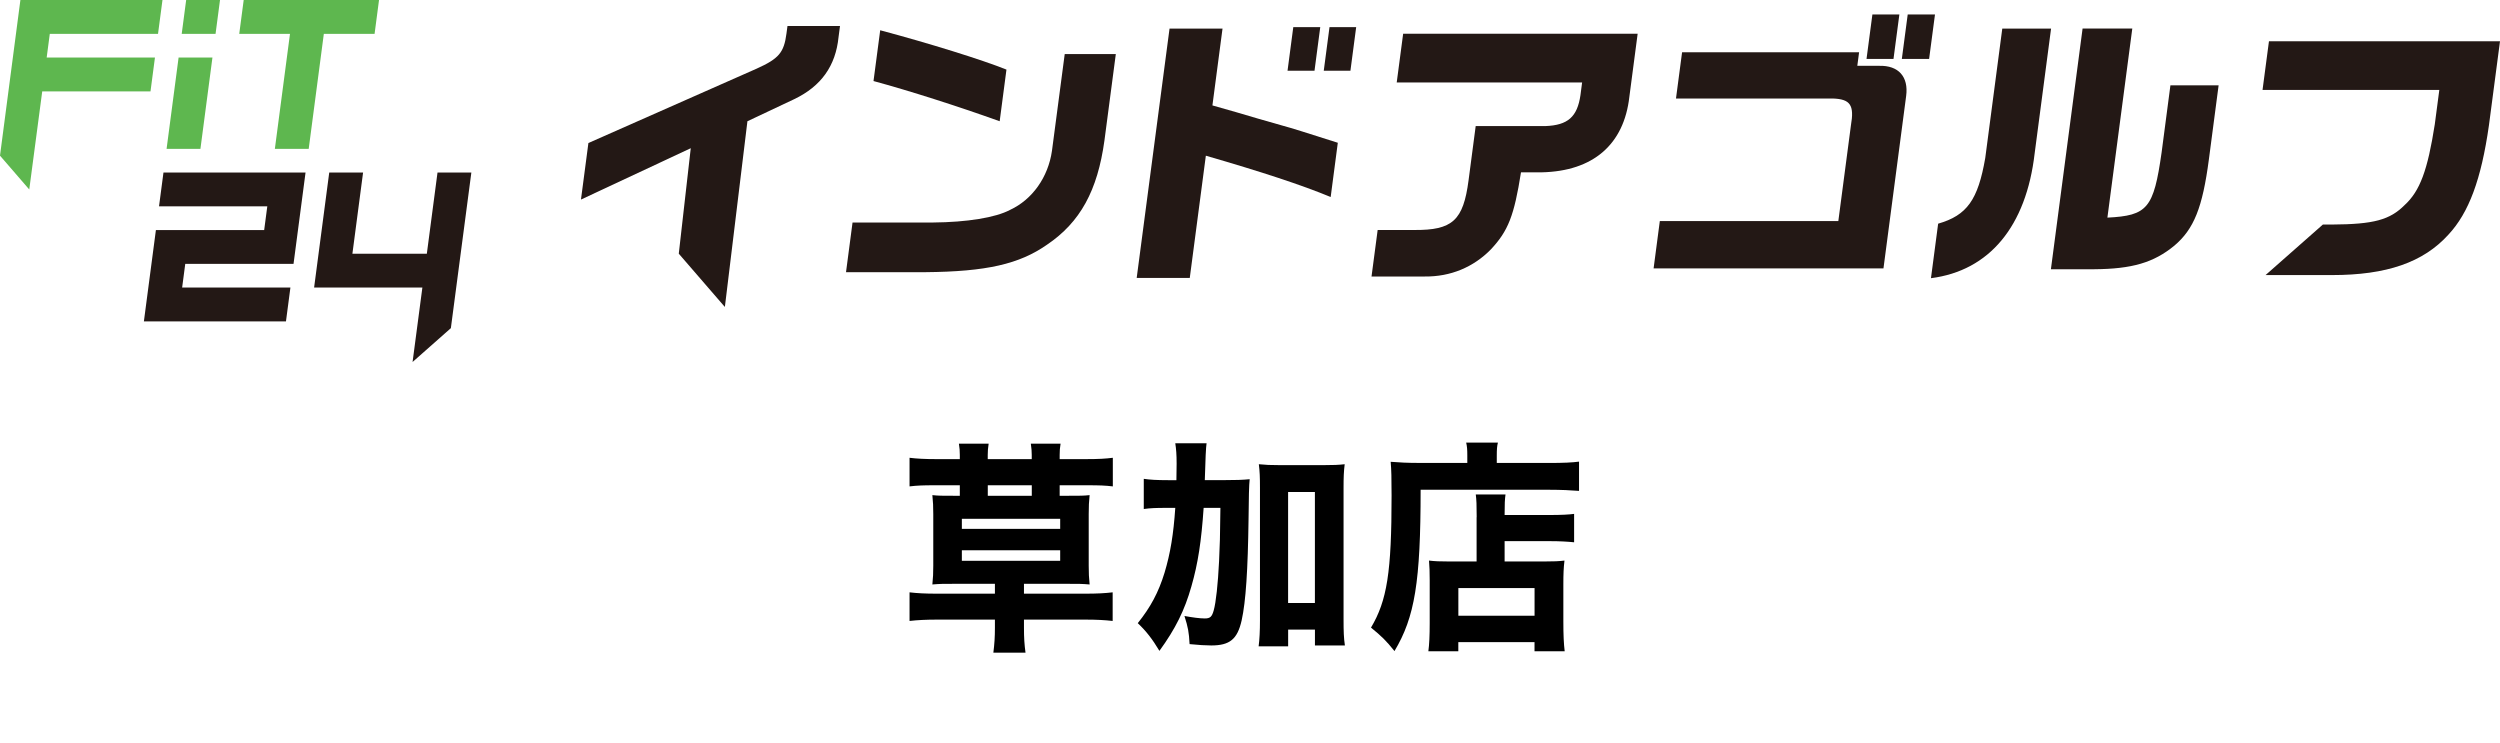
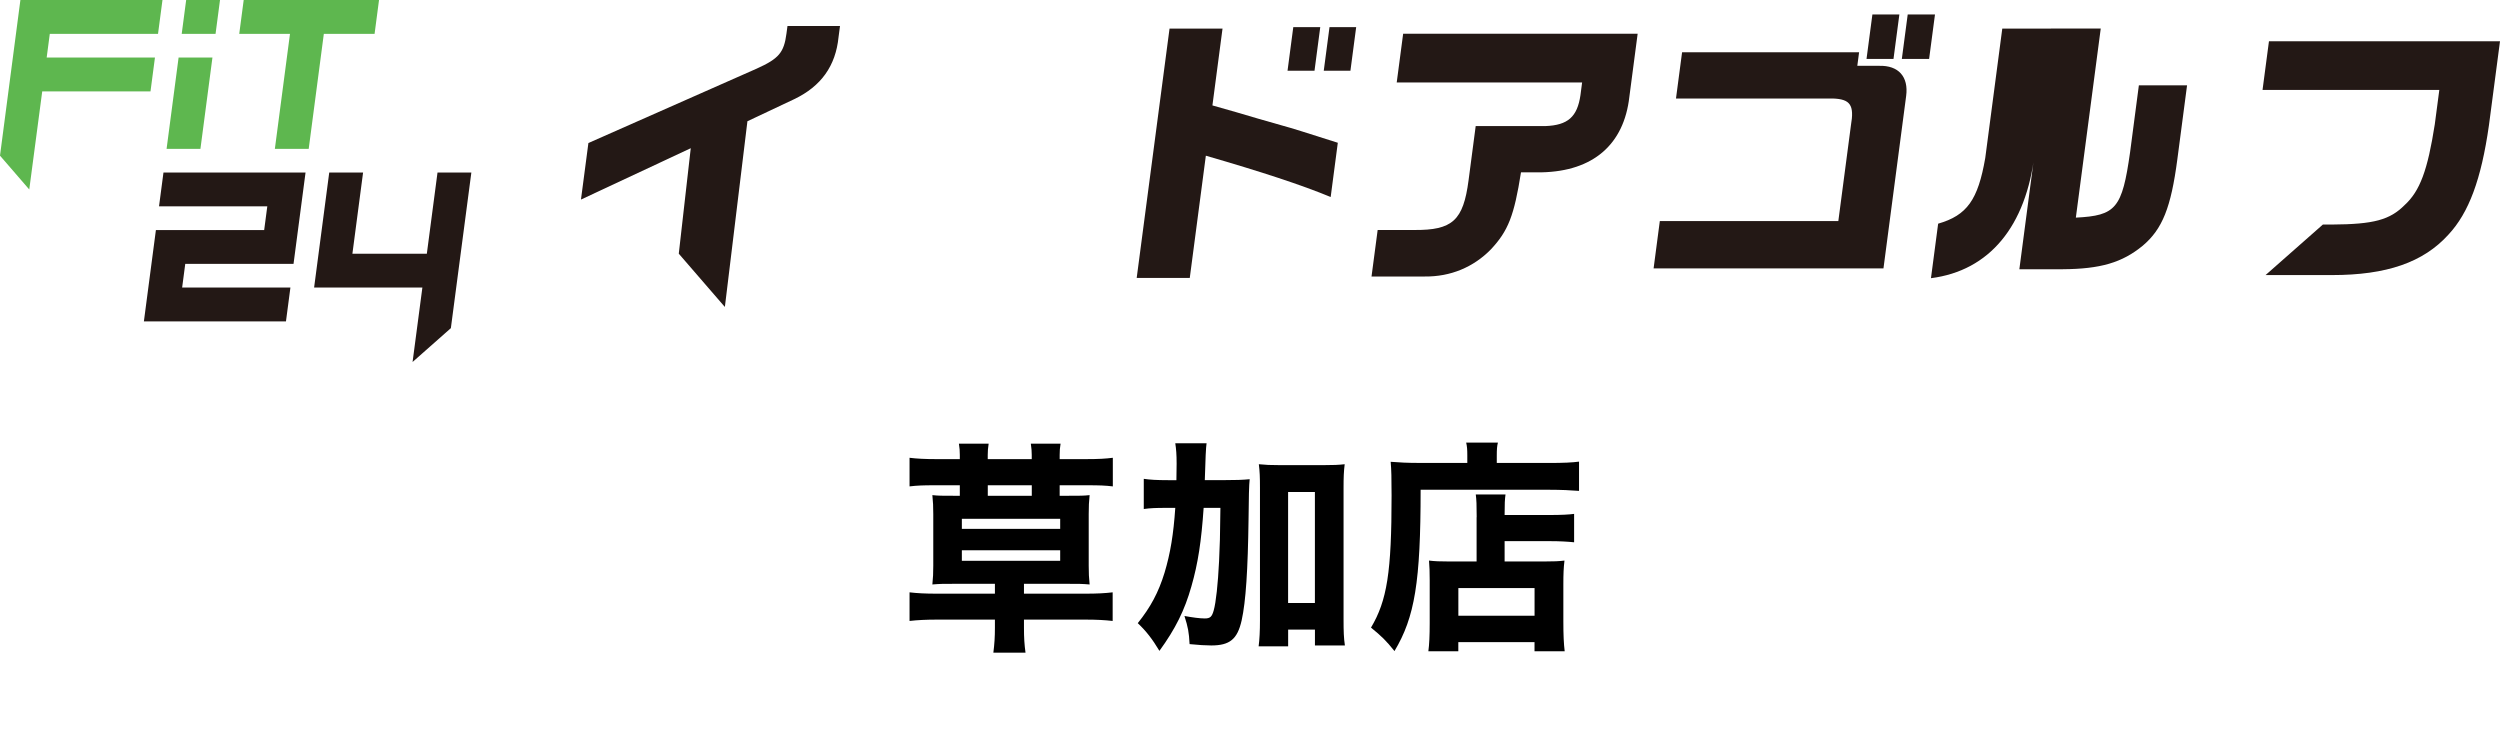
<svg xmlns="http://www.w3.org/2000/svg" id="_レイヤー_2" width="578.39" height="171.87" viewBox="0 0 578.39 171.87">
  <g id="_レイヤー_1-2">
    <path d="M4.72,0h32.87l-1.03,7.83H11.52l-.72,5.48h25.05l-1.03,7.83H9.77l-3,22.7-6.77-7.83L4.72,0ZM46.37,34.44l2.78-21.13h-7.83l-2.78,21.13h7.83ZM49.87,7.83l1.03-7.83h-7.83l-1.03,7.83h7.83ZM71.42,34.44l3.5-26.61h11.74L87.69,0h-31.31l-1.03,7.83h11.74l-3.5,26.61h7.83Z" style="fill:#5eb74f; stroke-width:0px;" />
    <path d="M36.07,53.22h25.05l.72-5.48h-25.05l1.03-7.83h32.87l-2.78,21.13h-25.05l-.72,5.48h25.05l-1.03,7.83h-32.87l2.78-21.13ZM95.45,83.75l8.86-7.83,4.74-36h-7.83l-2.47,18.78h-17.22l2.47-18.78h-7.83l-3.5,26.61h25.05l-2.27,17.22Z" style="fill:#231815; stroke-width:0px;" />
-     <path d="M258.15,12.51l-2.63,19.99c-1.6,11.62-5.61,18.92-13.27,24.1-6.44,4.51-14.03,6.24-28.13,6.37h-18.39l1.51-11.49h18.59c7.91-.07,14.49-1.13,17.85-2.92,5.16-2.39,8.83-7.57,9.7-13.68l2.95-22.37h11.82ZM203.64,7c11.42,3.05,23.6,6.84,29.21,9.1l-1.57,11.95c-9.83-3.52-20.85-7.04-29.19-9.3l1.55-11.75Z" style="fill:#231815; stroke-width:0px;" />
    <path d="M282.84,6.6l-2.34,17.79,5.38,1.53c3.51,1.06,7.03,2.06,10.55,3.06,2.69.73,5.56,1.66,13.08,4.05l-1.65,12.55c-6.74-2.79-15.84-5.78-28.88-9.56l-3.72,28.28h-12.28l7.6-57.69h12.28ZM305.45,6.27l-1.33,10.09h-6.24l1.33-10.09h6.24ZM313.76,6.27l-1.33,10.09h-6.17l1.33-10.09h6.18Z" style="fill:#231815; stroke-width:0px;" />
    <path d="M324.64,7.8h54.24l-1.92,14.61c-1.25,11.02-8.37,17.2-20.29,17.46h-4.78c-1.59,10.09-2.98,13.55-6.93,17.79-4.07,4.18-9.4,6.37-15.3,6.31h-12.35l1.42-10.76h8.43c8.89.07,11.38-2.19,12.6-11.49l1.65-12.55h16.13c5.2-.2,7.38-2.13,8.11-7.17l.38-2.92h-42.89l1.49-11.29Z" style="fill:#231815; stroke-width:0px;" />
    <path d="M430.11,12.11l-.41,3.12h5.05c4.47-.13,6.84,2.52,6.25,6.97l-5.25,39.9h-53.18l1.44-10.96h41.3l2.91-22.11c.82-4.71-.12-6.11-4.22-6.24h-36.25l1.41-10.69h40.97ZM439.43,3.35l-1.36,10.29h-6.24l1.36-10.29h6.24ZM441.36,3.35h6.31l-1.36,10.29h-6.31l1.36-10.29Z" style="fill:#231815; stroke-width:0px;" />
-     <path d="M474.53,6.6l-3.8,28.88c-1.95,16.87-10.48,27.16-23.99,28.88l1.66-12.61c6.69-1.93,9.22-5.51,10.9-15.2l3.94-29.94h11.29ZM481.83,6.6h11.49l-5.76,43.75c9.29-.47,10.7-2.13,12.54-15.07l2.04-15.54h11.15l-2.25,17.13c-1.47,11.15-3.45,16.13-8.01,19.98-4.77,3.92-9.8,5.38-18.51,5.44h-10.03l7.33-55.7Z" style="fill:#231815; stroke-width:0px;" />
+     <path d="M474.53,6.6l-3.8,28.88c-1.95,16.87-10.48,27.16-23.99,28.88l1.66-12.61c6.69-1.93,9.22-5.51,10.9-15.2l3.94-29.94h11.29Zh11.49l-5.76,43.75c9.29-.47,10.7-2.13,12.54-15.07l2.04-15.54h11.15l-2.25,17.13c-1.47,11.15-3.45,16.13-8.01,19.98-4.77,3.92-9.8,5.38-18.51,5.44h-10.03l7.33-55.7Z" style="fill:#231815; stroke-width:0px;" />
    <path d="M524.94,9.52l-1.49,11.29h40.9l-1.05,7.97c-1.66,10.62-3.42,15.4-6.97,18.66-3.44,3.45-7.16,4.45-16.8,4.51h-2.12l-13.26,11.69h15.38c12.61,0,21.1-2.92,26.93-9.36,4.71-5.05,7.59-12.75,9.37-25.29l2.56-19.45h-53.45Z" style="fill:#231815; stroke-width:0px;" />
    <path d="M182.19,6l-.24,1.79c-.58,4.38-1.76,5.78-6.91,8.1l-38.91,17.2-1.72,13.08,25.4-11.88-2.77,24.4,10.61,12.27h.06l5.21-42.91,10.83-5.11c6.24-2.99,9.58-7.7,10.25-14.34l.34-2.59h-12.15Z" style="fill:#231815; stroke-width:0px;" />
    <path d="M247.08,114.7c2.89,0,3.57,0,5.01-.15-.16,1.65-.21,2.48-.21,4.39v11.94c0,1.86.05,2.69.21,4.34-1.76-.15-2.48-.15-5.01-.15h-10.18v2.28h14.27c2.58,0,4.5-.1,6.25-.31v6.62c-1.86-.21-3.77-.31-6.25-.31h-14.27v1.86c0,2.33.1,3.93.36,5.79h-7.44c.26-2.02.36-3.67.36-5.79v-1.86h-13.44c-2.43,0-4.5.1-6.31.31v-6.62c1.71.21,3.72.31,6.26.31h13.49v-2.28h-9.46c-2.53,0-3.26,0-5.01.15.16-1.5.21-2.69.21-4.34v-11.94c0-1.65-.05-2.89-.21-4.39,1.45.15,2.07.15,5.01.15h1.34v-2.43h-5.84c-2.58,0-4.03.05-5.79.26v-6.62c1.65.21,3.62.31,6.2.31h5.43v-.98c0-.88-.05-1.65-.21-2.59h6.88c-.16,1.04-.21,1.71-.21,2.59v.98h10.18v-.98c0-.83-.05-1.45-.21-2.59h6.88c-.16.93-.21,1.65-.21,2.59v.98h6.05c3,0,4.6-.1,6.25-.31v6.62c-1.71-.21-3.15-.26-5.79-.26h-6.51v2.43h1.91ZM222.53,122.35h22.75v-2.33h-22.75v2.33ZM222.53,129.74h22.75v-2.43h-22.75v2.43ZM238.71,112.27h-10.18v2.43h10.18v-2.43Z" style="fill:#000; stroke-width:0px;" />
    <path d="M283.17,111.08c2.69,0,4.29-.05,5.95-.21q-.21,1.86-.26,9.25c-.16,11.73-.62,19.02-1.6,23.42-.98,4.34-2.74,5.79-7.03,5.79-1.24,0-2.95-.1-5.01-.31-.15-2.79-.36-3.88-1.19-6.51,1.96.36,3.57.57,4.7.57,1.24,0,1.65-.36,2.07-1.86.52-1.81.98-6.1,1.24-11.37.21-4.55.21-4.76.31-12.36h-3.88c-.52,7.65-1.29,12.82-2.84,18.2-1.55,5.48-3.67,9.77-7.39,14.89-1.65-2.74-3-4.5-5.01-6.41,2.95-3.67,4.81-7.13,6.2-11.68,1.34-4.45,2.07-8.89,2.48-14.99h-2.22c-2.22,0-3.57.05-5.07.26v-6.98c1.4.21,3,.31,5.69.31h1.86q.05-1.4.05-3.83c0-2.07-.1-3.36-.31-4.71h7.24q-.21,1.24-.41,8.53h4.45ZM298.01,149.54h-6.82c.21-1.55.31-3.57.31-6v-30.71c0-2.38-.05-3.77-.26-5.43,1.55.16,2.69.21,4.76.21h10.29c2.22,0,3.41-.05,4.81-.21-.21,1.71-.26,3.05-.26,5.43v30.45c0,2.74.05,4.34.31,6.05h-6.93v-3.67h-6.2v3.88ZM298.01,139.51h6.2v-25.69h-6.2v25.69Z" style="fill:#000; stroke-width:0px;" />
    <path d="M339.47,105.29c0-1.19-.05-2.02-.26-2.89h7.34c-.21.83-.26,1.6-.26,3v1.71h12.15c3.21,0,5.38-.1,6.88-.31v6.77c-1.76-.15-4.34-.26-6.77-.26h-29.88c0,21.3-1.34,29.47-6.05,37.32-1.91-2.38-2.95-3.41-5.43-5.43,3.72-6.26,4.76-12.82,4.76-30.55,0-4.08-.05-6-.21-7.81,1.91.16,3.98.26,6.46.26h11.27v-1.81ZM341.64,119.66c0-2.89-.05-3.98-.21-5.27h6.88c-.16,1.19-.21,2.07-.21,4.76h10.39c2.79,0,4.5-.1,5.69-.26v6.57c-1.55-.16-3.46-.26-5.43-.26h-10.65v4.7h9.2c2.22,0,3.36-.05,4.65-.21-.21,1.71-.26,3.21-.26,5.48v8.63c0,3.21.1,5.17.31,6.88h-6.98v-2.12h-17.63v2.12h-6.93c.21-1.55.31-3.62.31-6.51v-9.88c0-1.91-.05-3.31-.16-4.6,1.29.16,2.48.21,4.65.21h6.36v-10.24ZM337.4,142.46h17.63v-6.41h-17.63v6.41Z" style="fill:#000; stroke-width:0px;" />
  </g>
</svg>